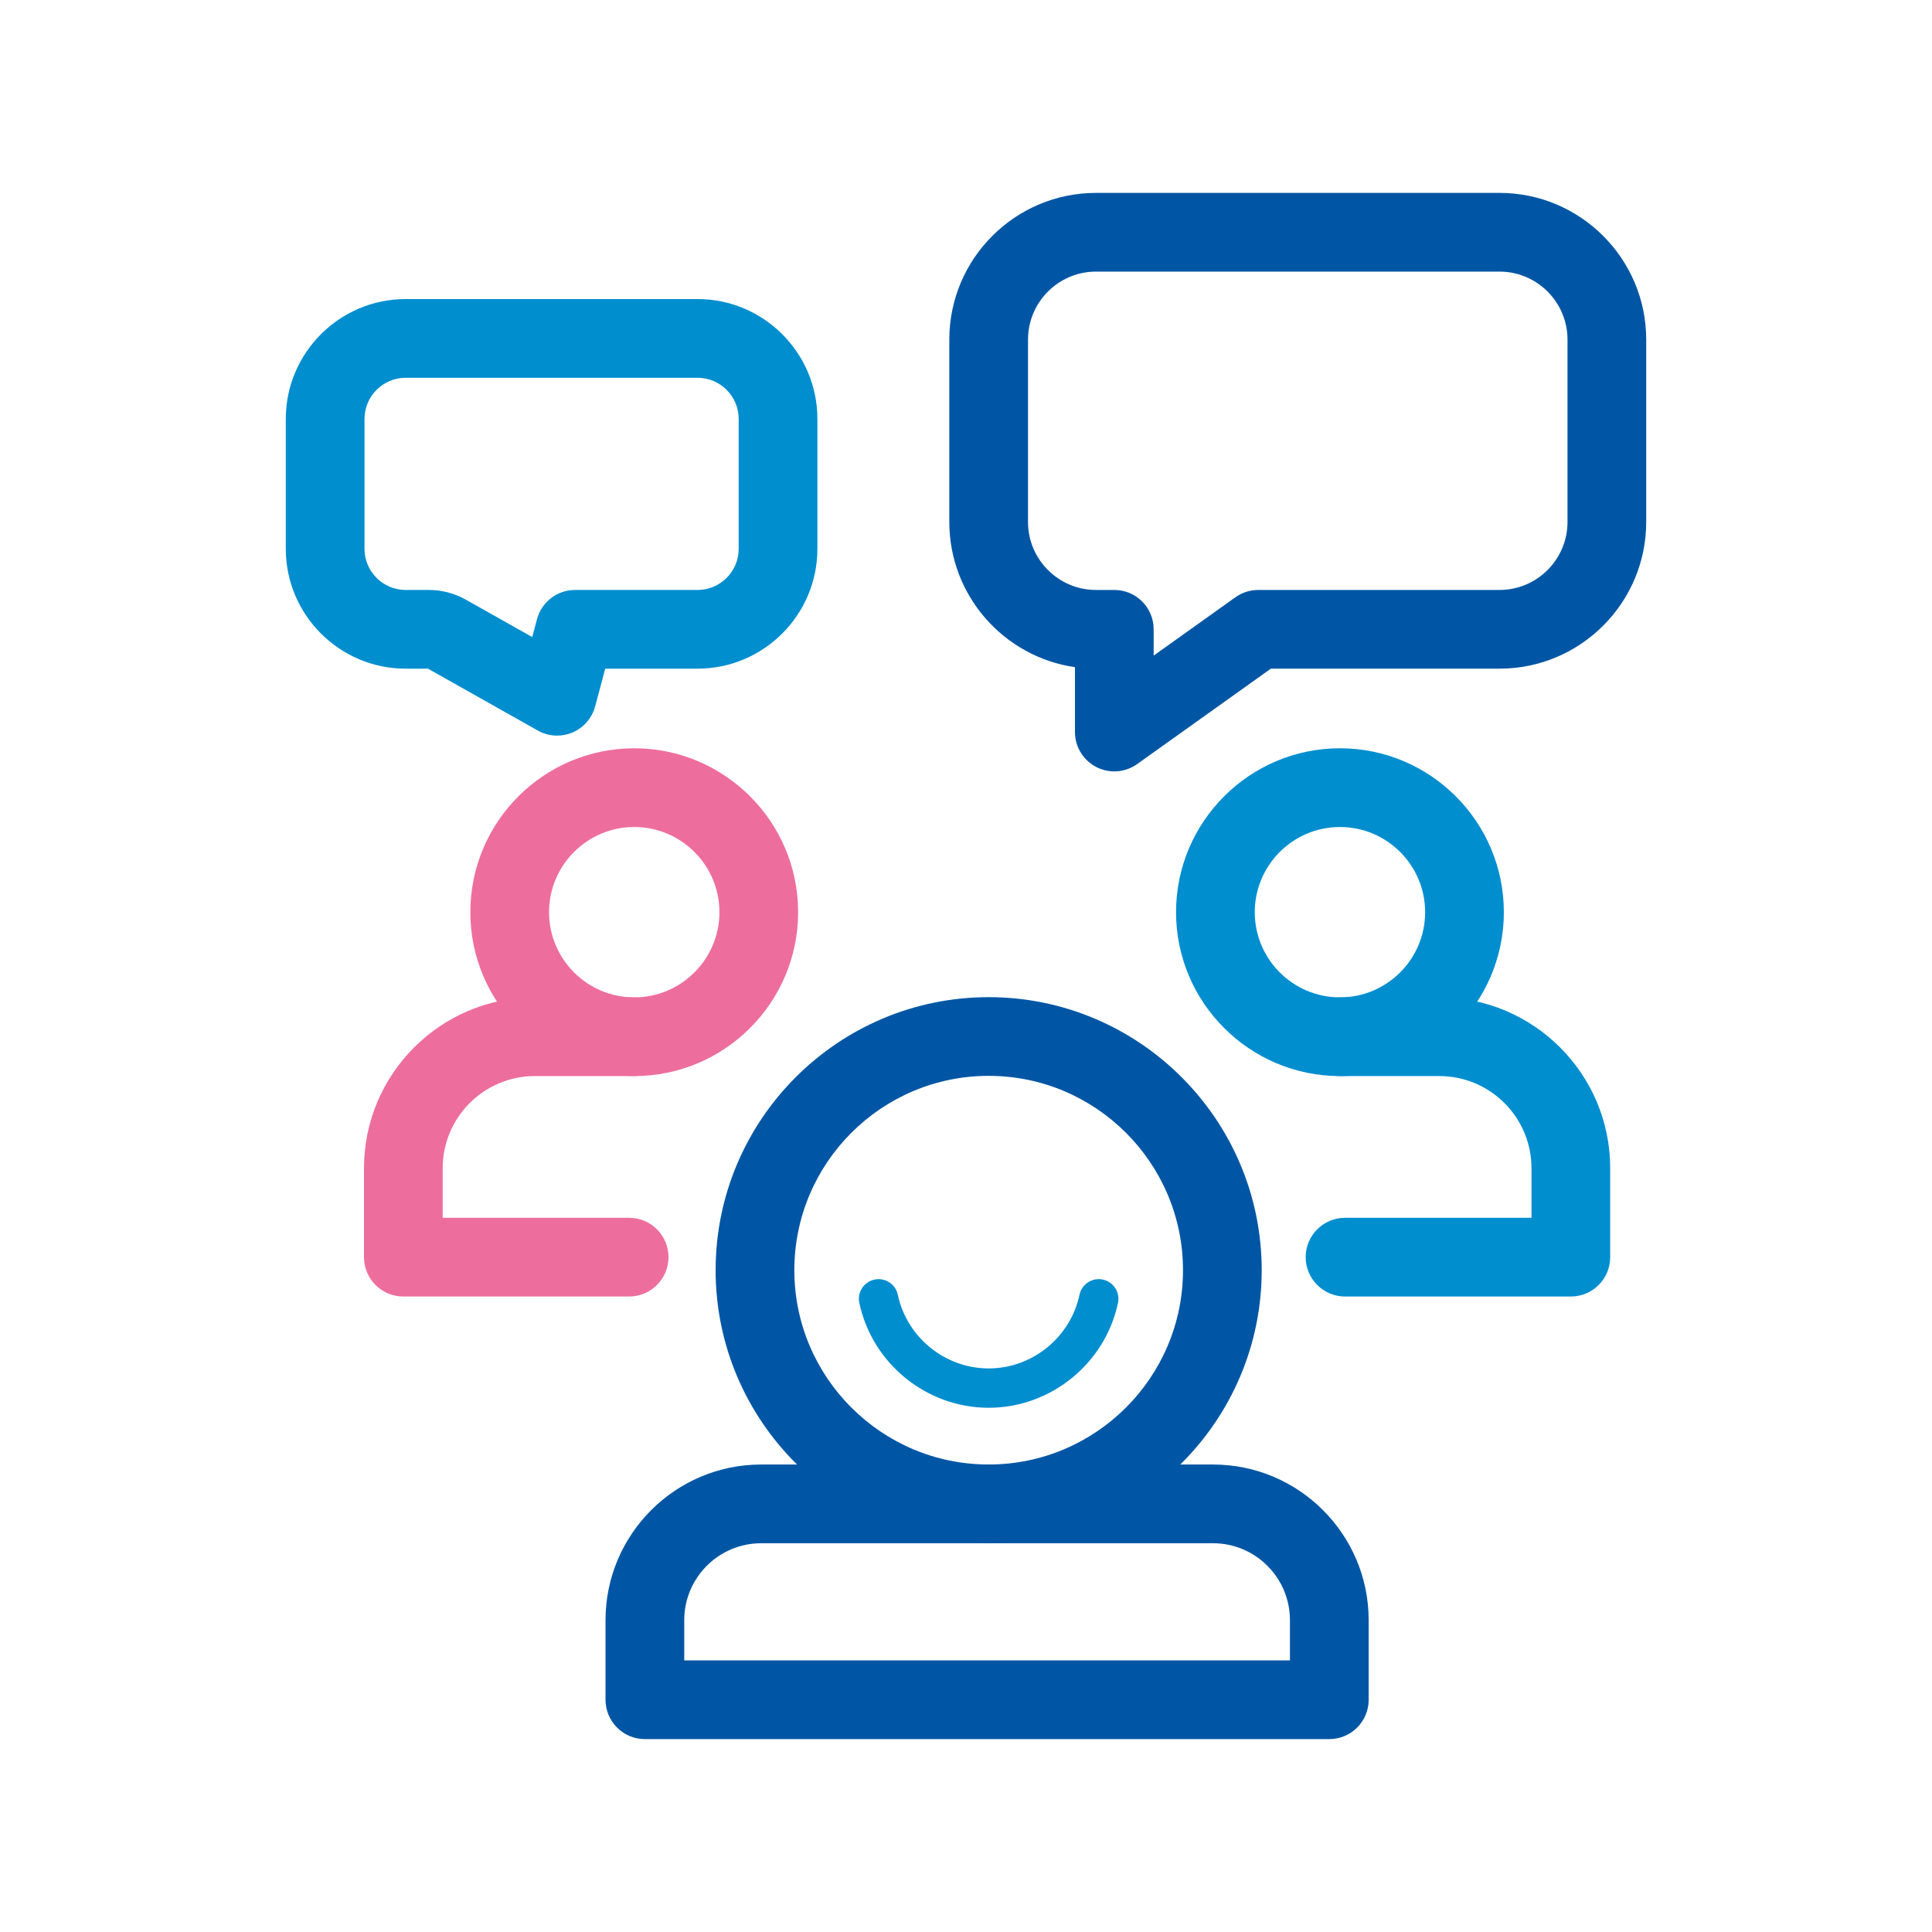
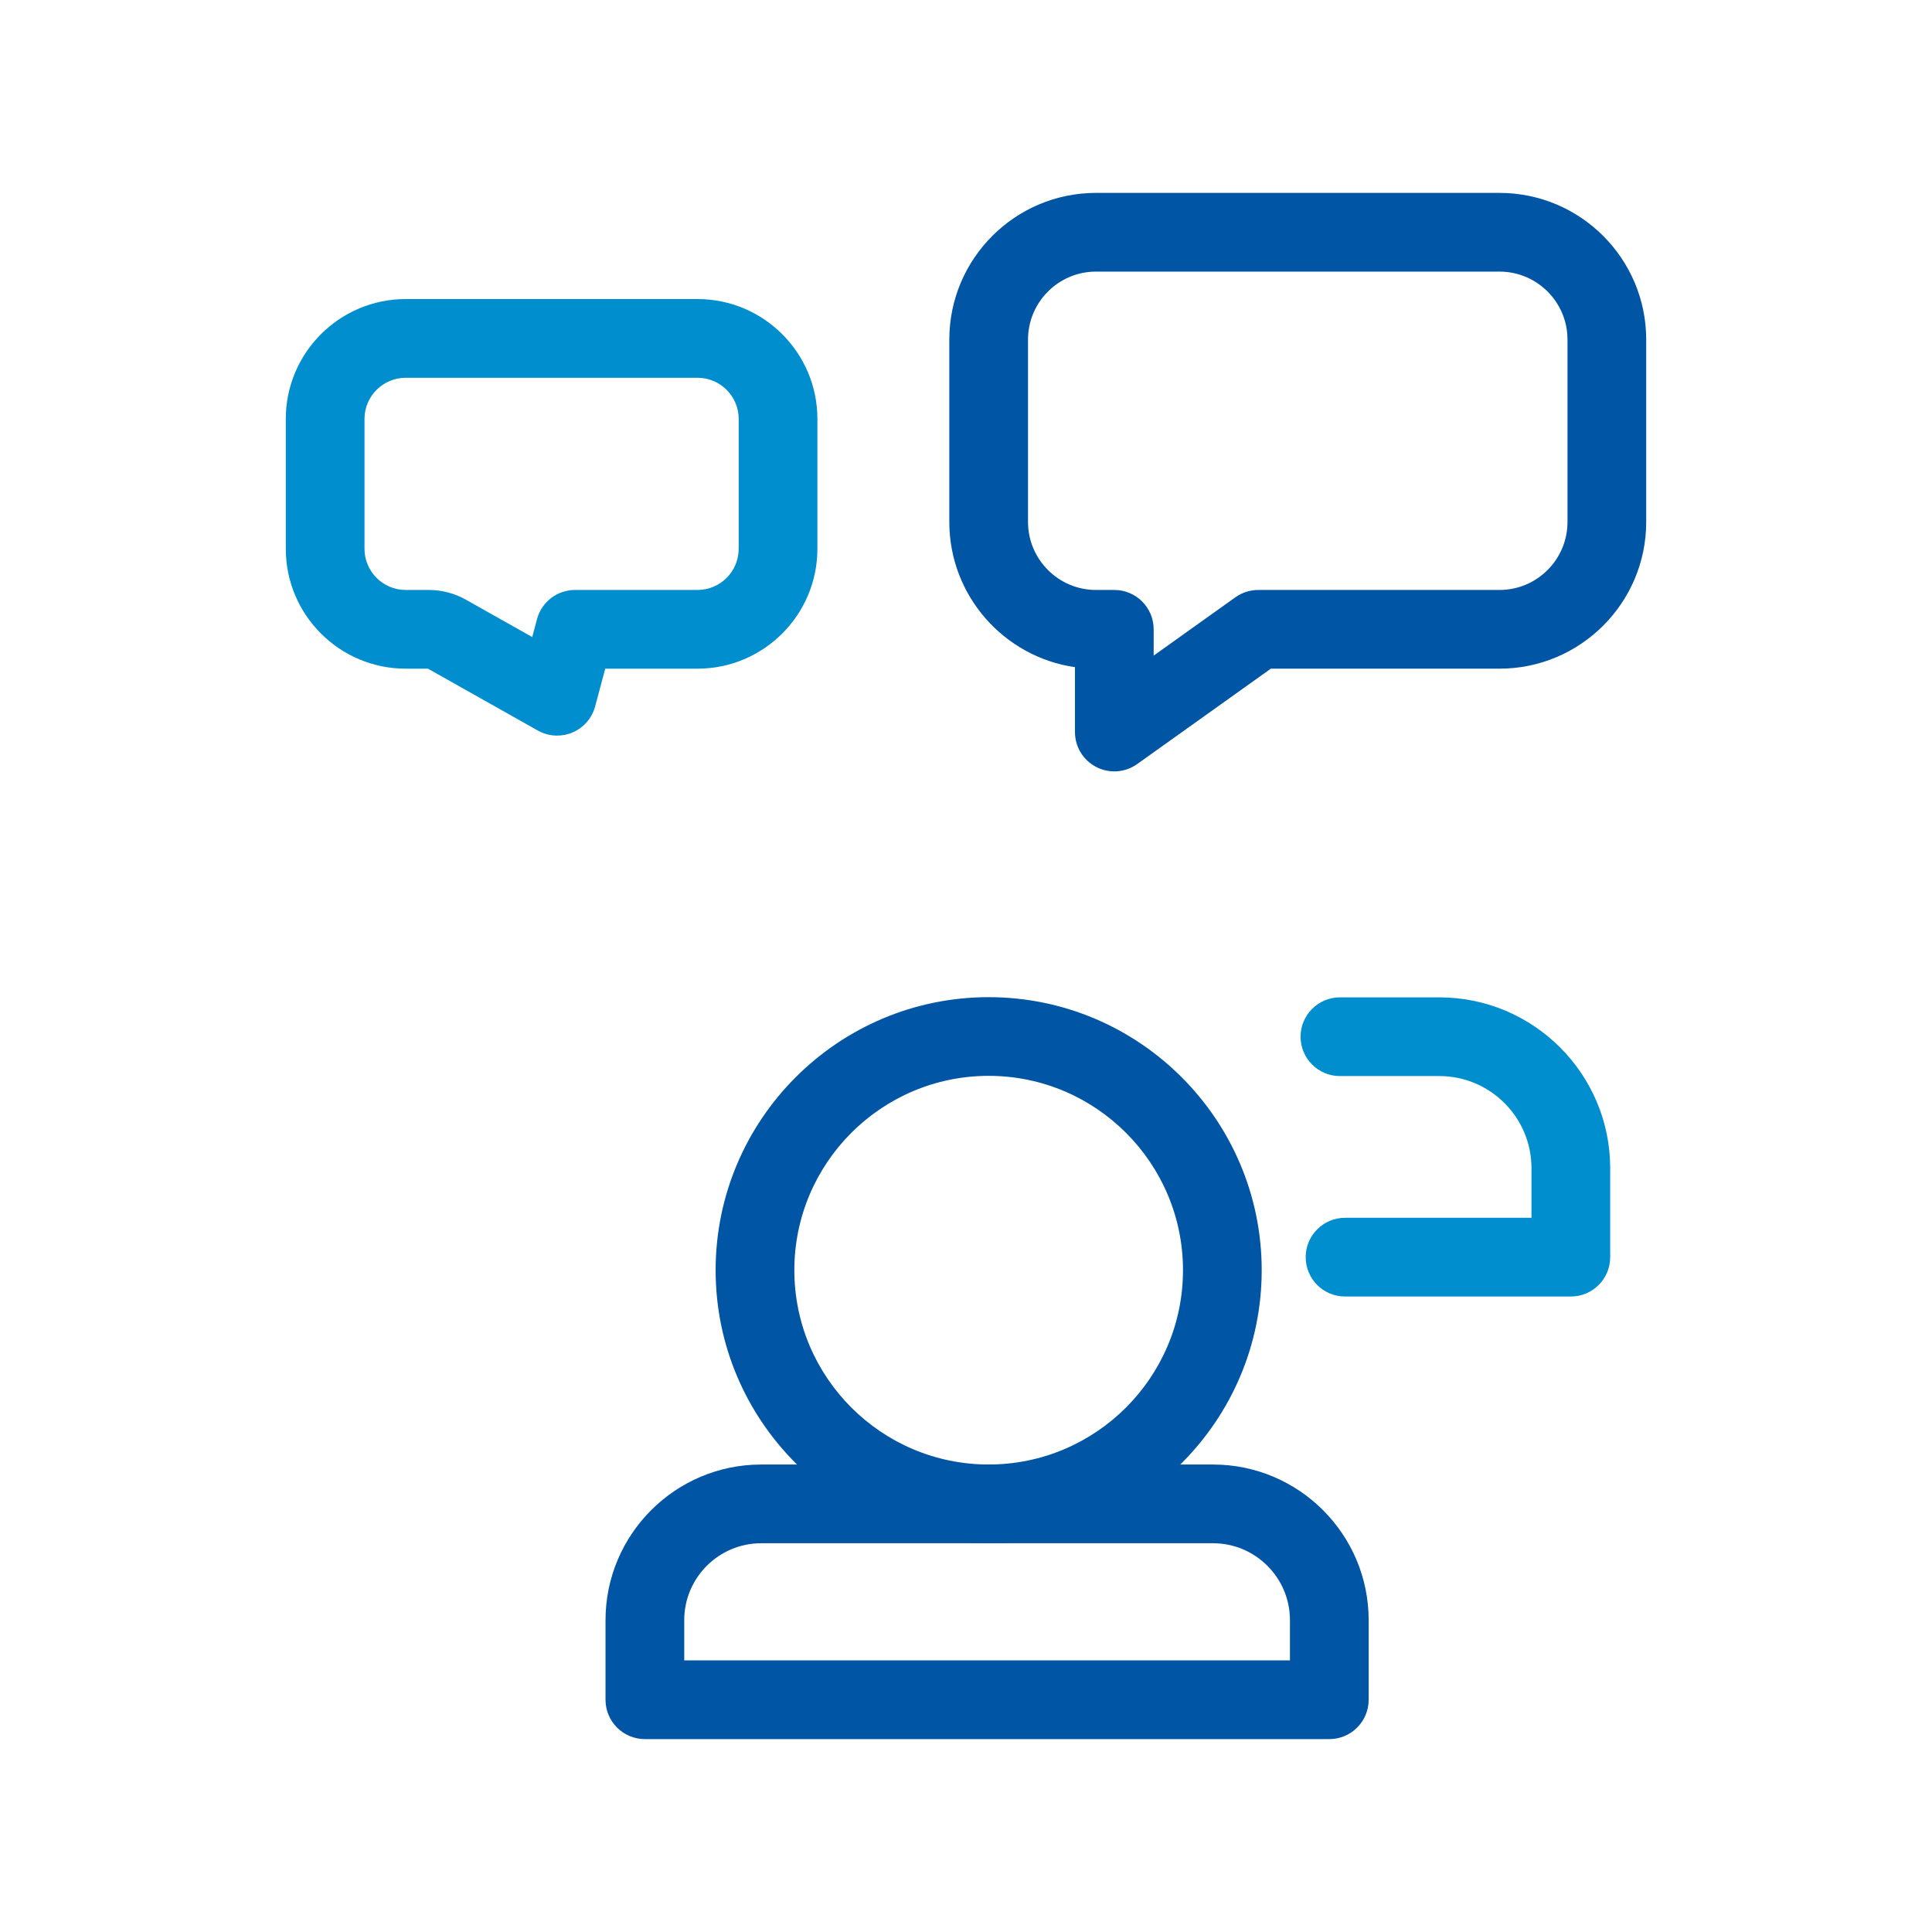
<svg xmlns="http://www.w3.org/2000/svg" id="Laag_2" data-name="Laag 2" viewBox="0 0 1080 1080">
  <defs>
    <style>
      .cls-1 {
        fill: #0056a4;
      }

      .cls-2 {
        fill: #ed6e9c;
      }

      .cls-3 {
        fill: #fff;
        opacity: 0;
      }

      .cls-4 {
        fill: #008ecf;
      }
    </style>
  </defs>
  <g id="Laag_1-2" data-name="Laag 1">
    <g>
      <rect class="cls-3" width="1080" height="1080" />
      <g>
        <g>
-           <path class="cls-2" d="M354.54,601.53c-50.52,0-91.62-41.1-91.62-91.62s41.1-91.62,91.62-91.62,91.62,41.1,91.62,91.62-41.1,91.62-91.62,91.62ZM354.54,462.3c-26.26,0-47.62,21.36-47.62,47.62s21.36,47.62,47.62,47.62,47.62-21.36,47.62-47.62-21.36-47.62-47.62-47.62Z" />
-           <path class="cls-2" d="M351.69,724.76h-126.22c-12.15,0-22-9.85-22-22v-49.74c0-52.65,42.84-95.49,95.49-95.49h55.59c12.15,0,22,9.85,22,22s-9.85,22-22,22h-55.59c-28.39,0-51.49,23.1-51.49,51.49v27.74h104.22c12.15,0,22,9.85,22,22s-9.85,22-22,22Z" />
-         </g>
+           </g>
        <g>
-           <path class="cls-4" d="M749.04,601.53c-50.52,0-91.62-41.1-91.62-91.62s41.1-91.62,91.62-91.62,91.62,41.1,91.62,91.62-41.1,91.62-91.62,91.62ZM749.04,462.3c-26.26,0-47.62,21.36-47.62,47.62s21.36,47.62,47.62,47.62,47.62-21.36,47.62-47.62-21.36-47.62-47.62-47.62Z" />
          <path class="cls-4" d="M878.11,724.76h-126.22c-12.15,0-22-9.85-22-22s9.85-22,22-22h104.22v-27.74c0-28.39-23.1-51.49-51.49-51.49h-55.59c-12.15,0-22-9.85-22-22s9.85-22,22-22h55.59c52.65,0,95.49,42.84,95.49,95.49v49.74c0,12.15-9.85,22-22,22Z" />
        </g>
      </g>
      <path class="cls-1" d="M552.67,862.68c-84.16,0-152.63-68.47-152.63-152.63s68.47-152.63,152.63-152.63,152.63,68.47,152.63,152.63-68.47,152.63-152.63,152.63ZM552.67,601.41c-59.9,0-108.63,48.73-108.63,108.63s48.73,108.63,108.63,108.63,108.63-48.73,108.63-108.63-48.73-108.63-108.63-108.63Z" />
      <path class="cls-1" d="M743.09,972.17h-382.6c-12.15,0-22-9.85-22-22v-44.49c0-47.97,39.03-87,87-87h252.6c47.97,0,87,39.03,87,87v44.49c0,12.15-9.85,22-22,22ZM382.49,928.17h338.6v-22.49c0-23.71-19.29-43-43-43h-252.6c-23.71,0-43,19.29-43,43v22.49Z" />
      <path class="cls-4" d="M311.44,411.21c-3.74,0-7.46-.95-10.8-2.83l-61.41-34.59h-12.47c-36.94,0-67-30.06-67-67v-72.61c0-36.94,30.06-67,67-67h163.17c36.94,0,67,30.06,67,67v72.61c0,36.94-30.06,67-67,67h-51.6l-5.64,21.1c-1.76,6.57-6.45,11.96-12.72,14.6-2.74,1.15-5.64,1.72-8.53,1.72ZM226.76,211.18c-12.68,0-23,10.32-23,23v72.61c0,12.68,10.32,23,23,23h13c7.2,0,14.33,1.87,20.61,5.4l37.15,20.92,2.67-10c2.57-9.62,11.29-16.32,21.25-16.32h68.49c12.68,0,23-10.32,23-23v-72.61c0-12.68-10.32-23-23-23h-163.17Z" />
      <path class="cls-1" d="M622.91,431.21c-3.44,0-6.9-.81-10.07-2.44-7.33-3.77-11.93-11.32-11.93-19.56v-36.26c-39.66-5.72-70.24-39.94-70.24-81.16v-101.96c0-45.21,36.79-82,82-82h225.57c45.21,0,82,36.79,82,82v101.96c0,45.21-36.79,82-82,82h-127.83l-74.73,53.33c-3.8,2.71-8.28,4.09-12.78,4.09ZM612.67,151.83c-20.95,0-38,17.05-38,38v101.96c0,20.95,17.05,38,38,38h10.24c12.15,0,22,9.85,22,22v14.69l45.68-32.6c3.73-2.66,8.2-4.09,12.78-4.09h134.87c20.95,0,38-17.05,38-38v-101.96c0-20.95-17.05-38-38-38h-225.57Z" />
-       <path class="cls-4" d="M552.67,786.95c-34.69,0-65.09-24.65-72.3-58.62-1.26-5.94,2.54-11.78,8.48-13.04,5.94-1.26,11.78,2.54,13.04,8.48,5.06,23.87,26.42,41.19,50.78,41.19s45.71-17.32,50.78-41.19c1.26-5.94,7.09-9.74,13.04-8.48,5.94,1.26,9.74,7.1,8.48,13.04-7.21,33.97-37.61,58.62-72.3,58.62Z" />
    </g>
  </g>
</svg>